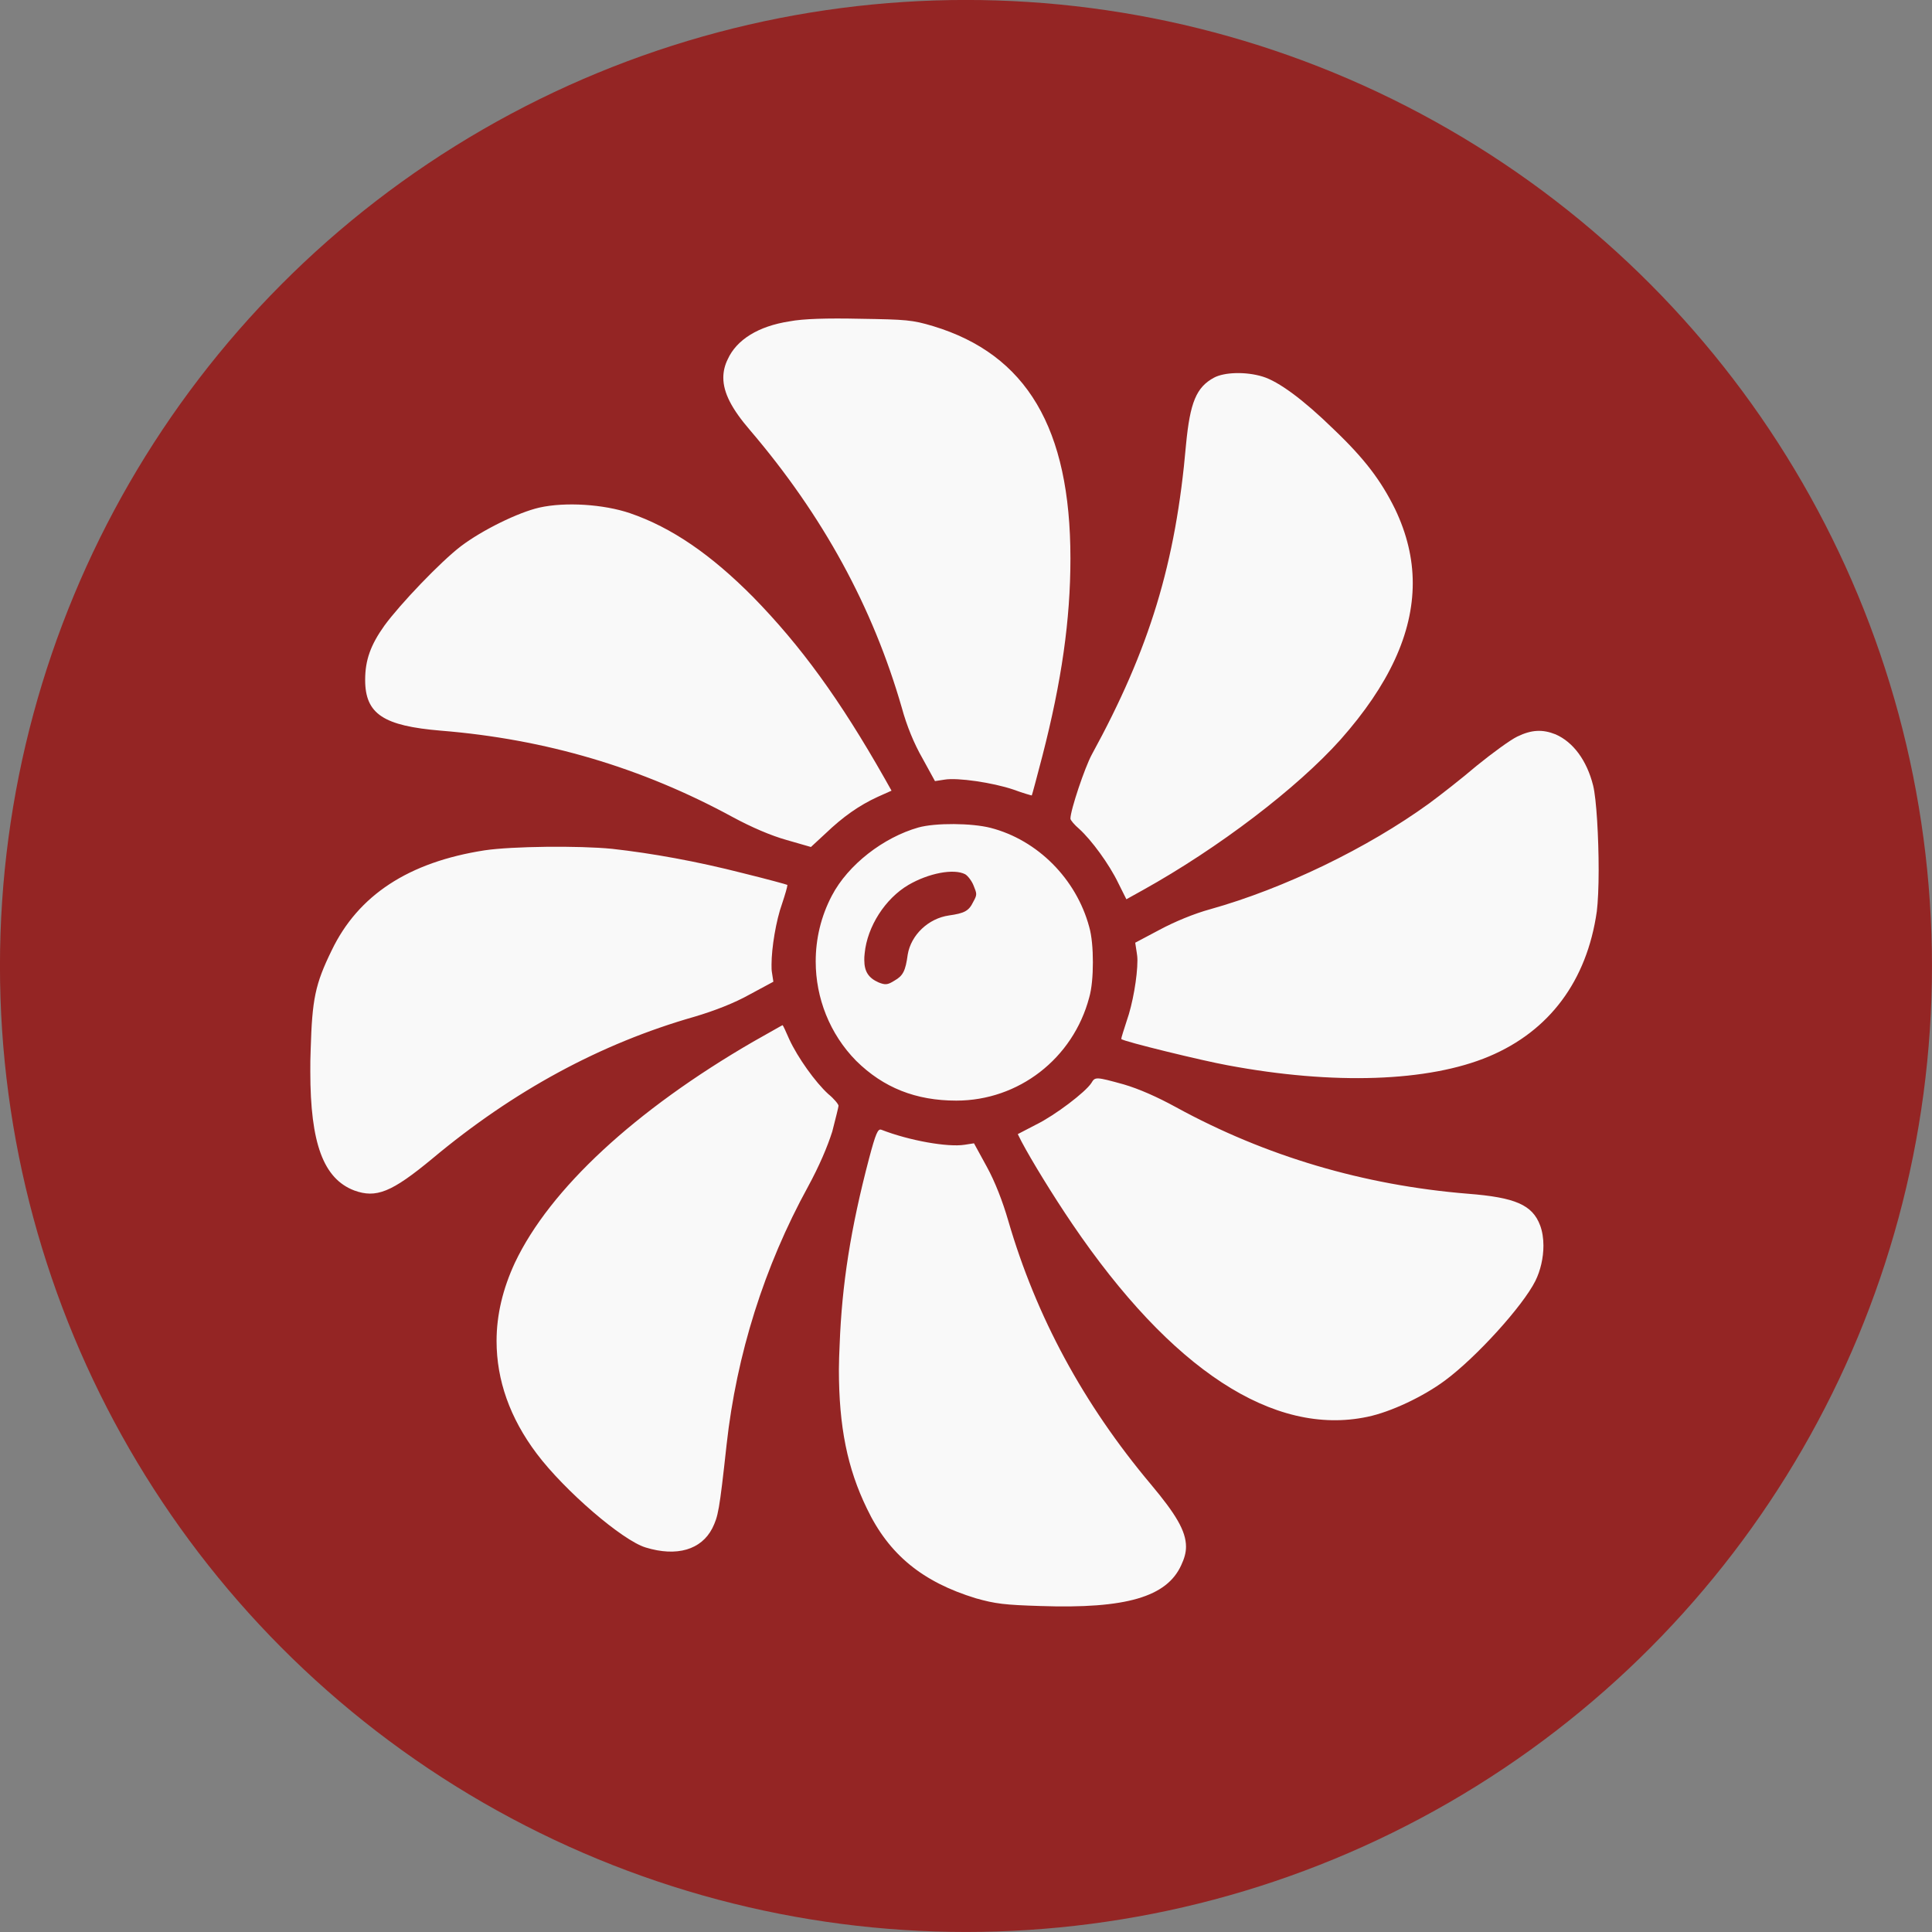
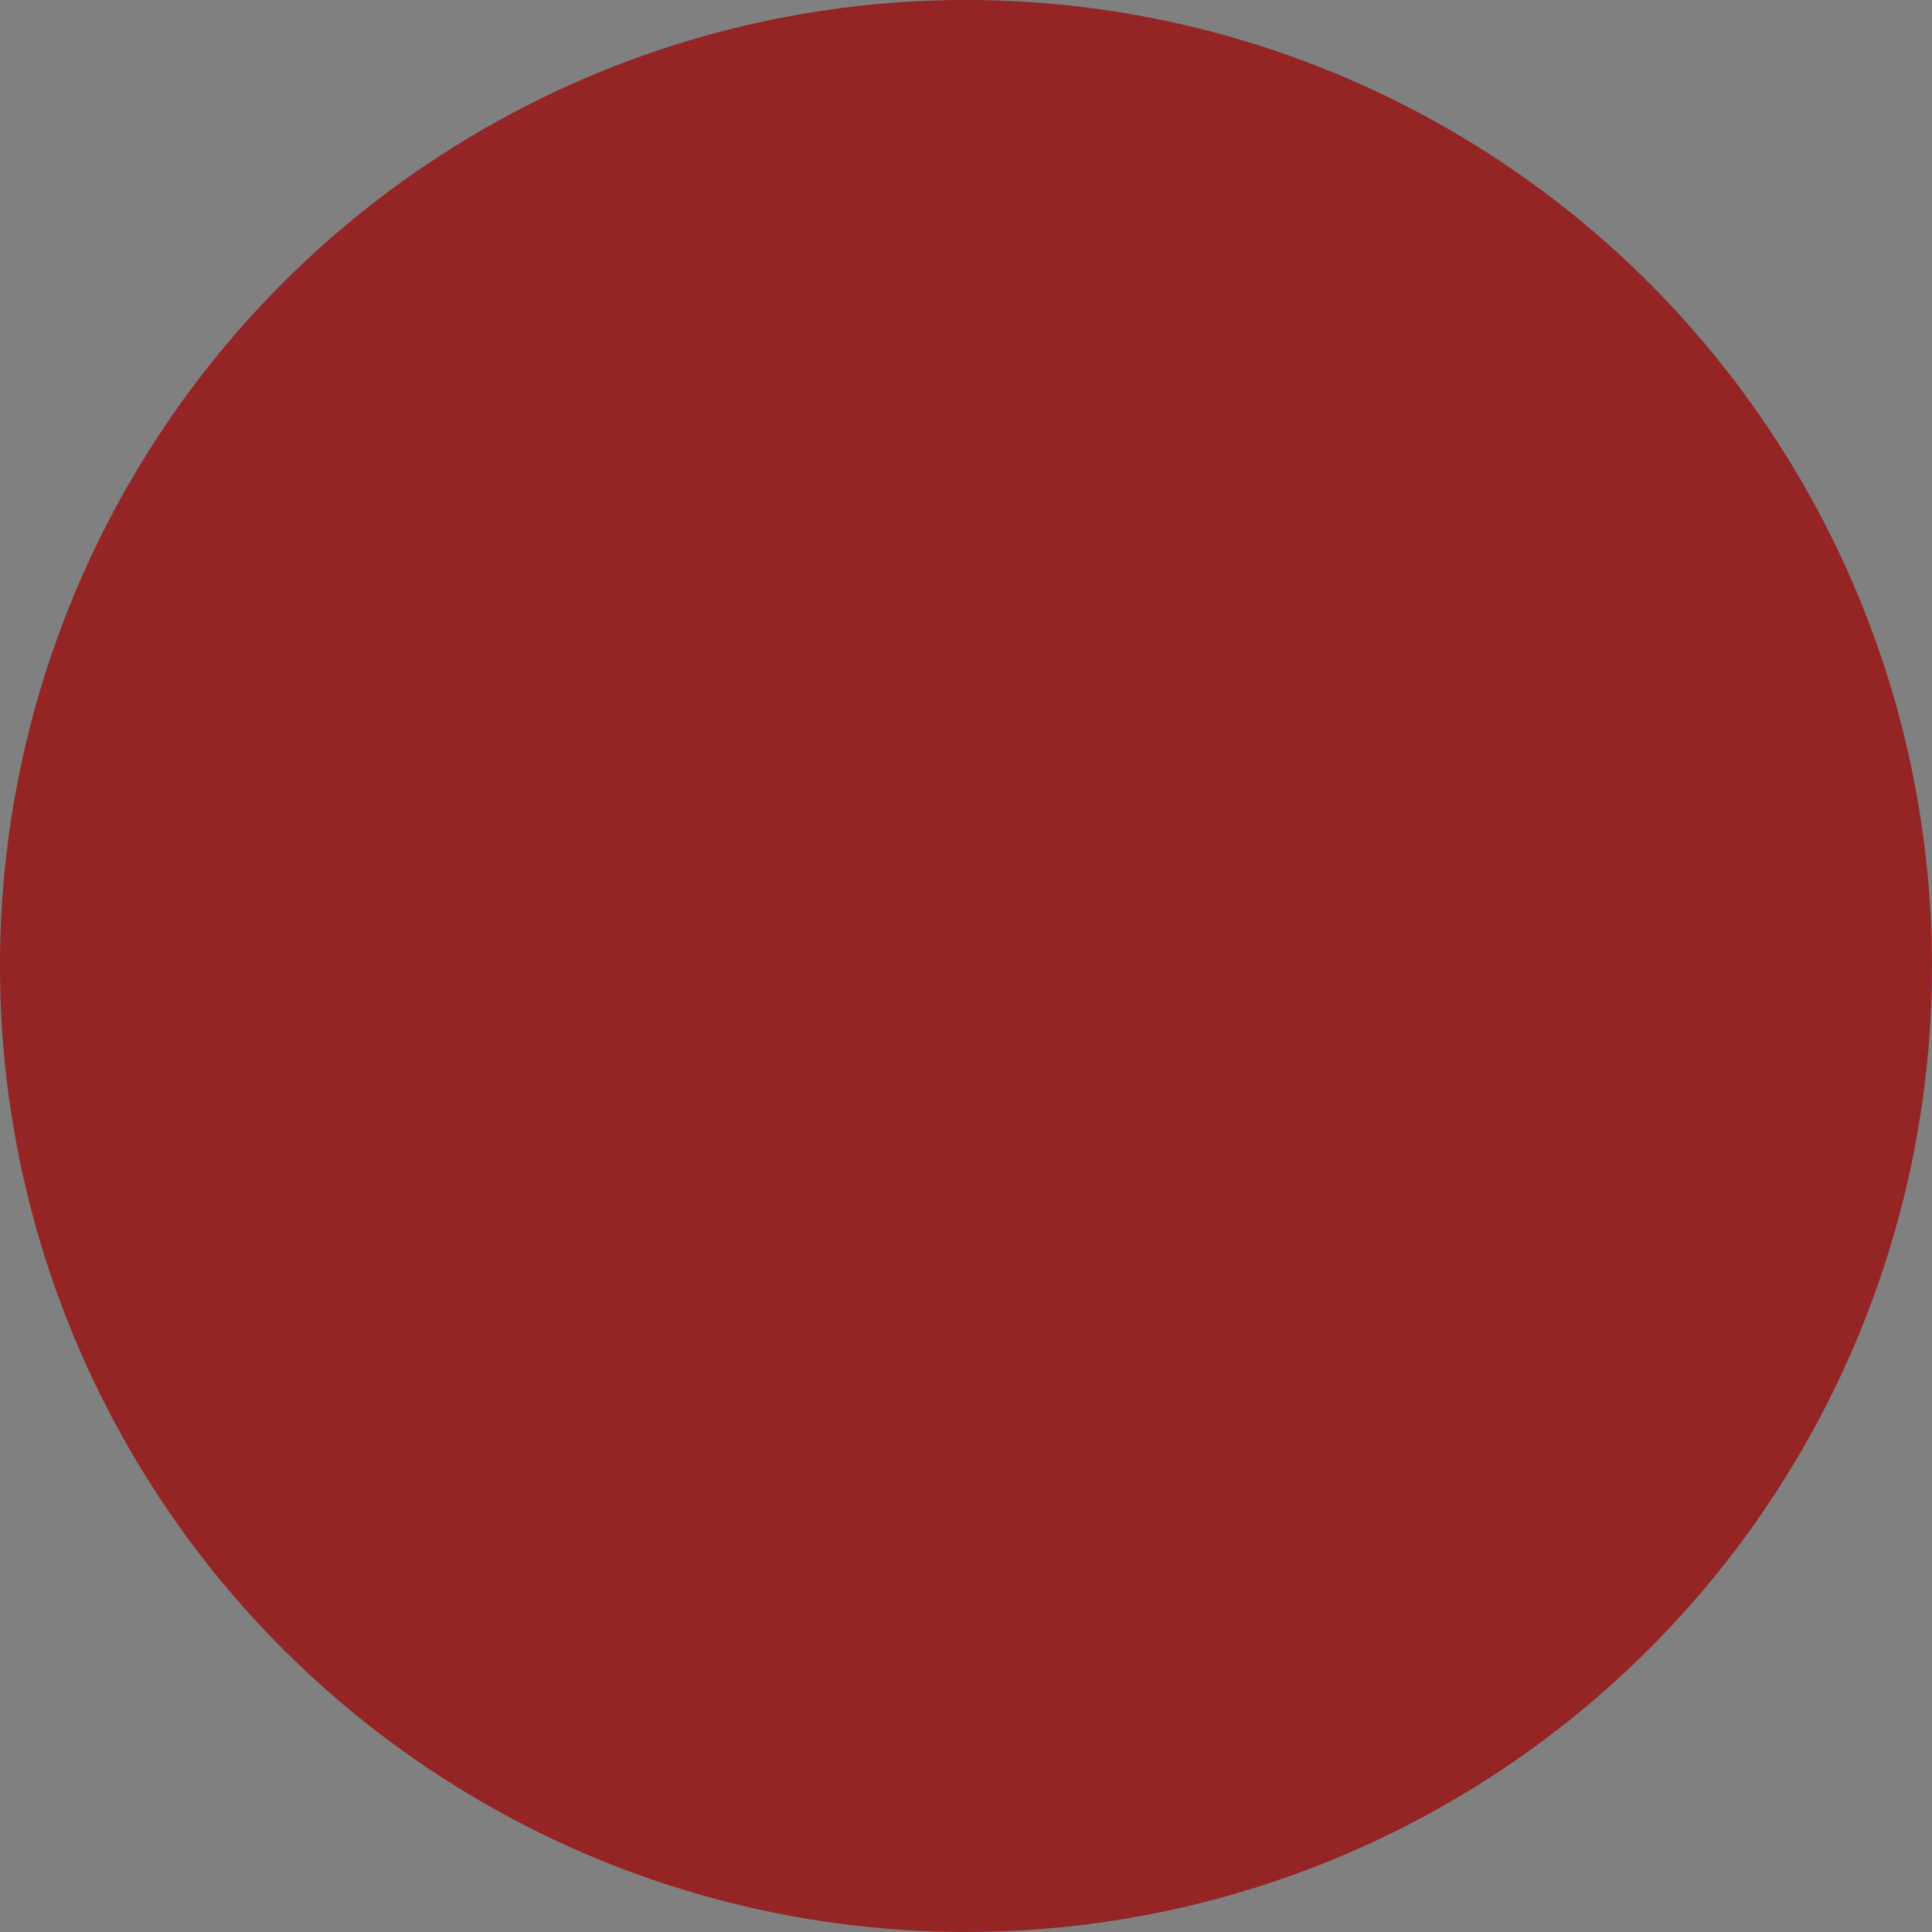
<svg xmlns="http://www.w3.org/2000/svg" width="52.486" height="52.486" viewBox="0 0 52.486 52.486" fill="none">
  <rect x="0" y="0" width="52.486" height="52.486" fill="#808080" stroke="none" />
  <desc>
			Created with Pixso.
	</desc>
  <defs />
  <circle id="Ellipse 5" cx="26.242" cy="26.242" r="26.243" fill="#942524" fill-opacity="1" />
-   <path id="Vector" d="M19.77 9.76C20.01 9.23 20.6 8.86 21.45 8.73C21.81 8.66 22.46 8.64 23.37 8.66C24.62 8.68 24.78 8.69 25.35 8.86C27.89 9.63 29.08 11.63 29.08 15.17C29.08 16.84 28.84 18.51 28.32 20.53C28.17 21.11 28.04 21.59 28.03 21.61C28.02 21.61 27.8 21.55 27.53 21.45C26.97 21.26 26.01 21.12 25.66 21.18L25.4 21.22L25.06 20.6C24.83 20.2 24.63 19.71 24.5 19.23C23.71 16.49 22.36 14.01 20.37 11.68C19.88 11.11 19.65 10.67 19.65 10.26C19.65 10.09 19.69 9.92 19.77 9.76ZM32.22 12.08C32.33 10.93 32.5 10.52 32.98 10.26C33.26 10.11 33.84 10.09 34.3 10.23C34.73 10.36 35.4 10.85 36.23 11.66C37.08 12.47 37.52 13.06 37.9 13.83C38.22 14.5 38.38 15.17 38.38 15.84C38.38 17.21 37.73 18.61 36.42 20.09C35.24 21.41 33.1 23.04 31.05 24.18L30.6 24.43L30.38 23.99C30.13 23.47 29.65 22.82 29.32 22.52C29.19 22.41 29.08 22.28 29.08 22.24C29.08 22.01 29.47 20.85 29.66 20.5C31.23 17.63 31.94 15.3 32.22 12.08ZM12.52 14.84C13.1 14.4 14.08 13.92 14.65 13.79C15.36 13.63 16.4 13.7 17.11 13.94C18.25 14.33 19.32 15.07 20.46 16.22C21.75 17.54 22.81 18.99 24.04 21.16L24.22 21.48L23.84 21.65C23.34 21.88 22.9 22.19 22.43 22.64L22.03 23.01L21.37 22.82C20.94 22.7 20.41 22.47 19.91 22.2C17.43 20.85 14.82 20.08 11.98 19.85C10.42 19.72 9.92 19.4 9.92 18.47C9.92 17.93 10.07 17.52 10.44 17C10.87 16.41 11.97 15.26 12.52 14.84ZM40.12 20.8C40.54 20.46 41.03 20.1 41.22 20.01C41.61 19.82 41.91 19.81 42.26 19.95C42.74 20.16 43.11 20.66 43.28 21.34C43.37 21.7 43.43 22.75 43.43 23.64C43.43 24.1 43.41 24.52 43.38 24.76C43.11 26.65 42.09 28.01 40.45 28.7C38.81 29.39 36.23 29.48 33.35 28.94C32.68 28.82 30.51 28.29 30.47 28.23C30.46 28.23 30.46 28.23 30.46 28.23C30.46 28.19 30.53 27.98 30.61 27.73C30.77 27.28 30.9 26.54 30.9 26.09C30.9 26 30.89 25.93 30.88 25.87L30.84 25.61L31.5 25.26C31.91 25.04 32.44 24.82 32.88 24.7C34.88 24.14 37.15 23.04 38.82 21.83C39.12 21.61 39.71 21.15 40.12 20.8ZM22.6 24.33C23.04 23.49 24 22.75 24.95 22.48C25.42 22.35 26.4 22.36 26.91 22.49C28.19 22.82 29.24 23.88 29.59 25.18C29.66 25.42 29.69 25.78 29.69 26.14C29.69 26.5 29.66 26.86 29.59 27.1C29.15 28.76 27.67 29.9 25.98 29.9C24.88 29.9 24 29.55 23.26 28.82C22.54 28.09 22.16 27.11 22.16 26.12C22.16 25.51 22.3 24.9 22.6 24.33ZM9.01 25.82C9.73 24.32 11.1 23.42 13.17 23.1C13.91 22.99 15.72 22.97 16.63 23.06C17.71 23.18 18.93 23.4 20.18 23.72C20.83 23.88 21.38 24.03 21.39 24.04C21.39 24.04 21.39 24.04 21.39 24.05C21.39 24.09 21.33 24.3 21.25 24.54C21.08 25.01 20.96 25.76 20.96 26.2C20.96 26.28 20.96 26.36 20.97 26.41L21.01 26.67L20.36 27.02C19.95 27.25 19.41 27.46 18.87 27.62C16.31 28.35 13.94 29.64 11.74 31.48C10.64 32.39 10.22 32.56 9.62 32.34C8.79 32.02 8.43 31.07 8.43 29.11C8.43 28.92 8.43 28.72 8.44 28.51C8.48 27.15 8.56 26.74 9.01 25.82ZM26.45 24.06C26.4 23.93 26.29 23.79 26.22 23.75C25.91 23.59 25.23 23.72 24.68 24.04C24.05 24.41 23.56 25.17 23.49 25.9C23.48 25.97 23.48 26.03 23.48 26.08C23.48 26.4 23.6 26.57 23.87 26.69C24.05 26.76 24.11 26.76 24.3 26.64C24.53 26.51 24.6 26.38 24.66 25.93C24.75 25.4 25.22 24.95 25.78 24.87C26.2 24.81 26.32 24.75 26.44 24.5C26.49 24.41 26.52 24.35 26.52 24.29C26.52 24.23 26.49 24.16 26.45 24.06ZM13.99 34.3C14.94 32.3 17.25 30.16 20.46 28.3C20.89 28.06 21.25 27.85 21.26 27.85C21.27 27.85 21.35 28.02 21.44 28.23C21.67 28.73 22.15 29.4 22.5 29.72C22.66 29.85 22.78 30 22.78 30.04C22.78 30.07 22.7 30.39 22.61 30.74C22.48 31.15 22.26 31.67 21.95 32.24C20.76 34.41 20.01 36.8 19.74 39.24C19.54 41.07 19.51 41.19 19.35 41.52C19.05 42.1 18.39 42.3 17.54 42.04C16.91 41.85 15.34 40.5 14.58 39.49C13.85 38.52 13.49 37.49 13.49 36.43C13.49 35.72 13.66 35.01 13.99 34.3ZM28.15 30.55C28.66 30.3 29.49 29.67 29.65 29.42C29.75 29.25 29.77 29.25 30.53 29.46C30.94 29.58 31.44 29.8 31.95 30.08C34.38 31.41 37.05 32.2 39.88 32.43C41.16 32.53 41.63 32.73 41.84 33.29C41.9 33.45 41.93 33.64 41.93 33.84C41.93 34.17 41.85 34.52 41.71 34.8C41.37 35.48 40.11 36.87 39.26 37.5C38.67 37.94 37.78 38.36 37.15 38.49C34.6 39.03 31.82 37.21 29.13 33.25C28.6 32.47 28.02 31.52 27.75 31.01L27.65 30.81L28.15 30.55ZM22.81 36.54C22.87 34.9 23.11 33.37 23.61 31.47C23.79 30.79 23.85 30.66 23.94 30.69C24.71 30.99 25.75 31.17 26.2 31.1L26.46 31.06L26.81 31.7C27.03 32.1 27.24 32.64 27.39 33.16C28.15 35.77 29.43 38.14 31.27 40.33C31.94 41.13 32.22 41.59 32.22 42.02C32.22 42.19 32.17 42.35 32.09 42.52C31.7 43.38 30.6 43.71 28.26 43.63C27.29 43.6 27.04 43.57 26.51 43.42C25.07 42.98 24.15 42.24 23.55 40.98C23.02 39.89 22.79 38.76 22.79 37.2C22.79 36.99 22.8 36.77 22.81 36.54Z" fill="#F9F9F9" fill-opacity="1" fill-rule="evenodd" />
</svg>